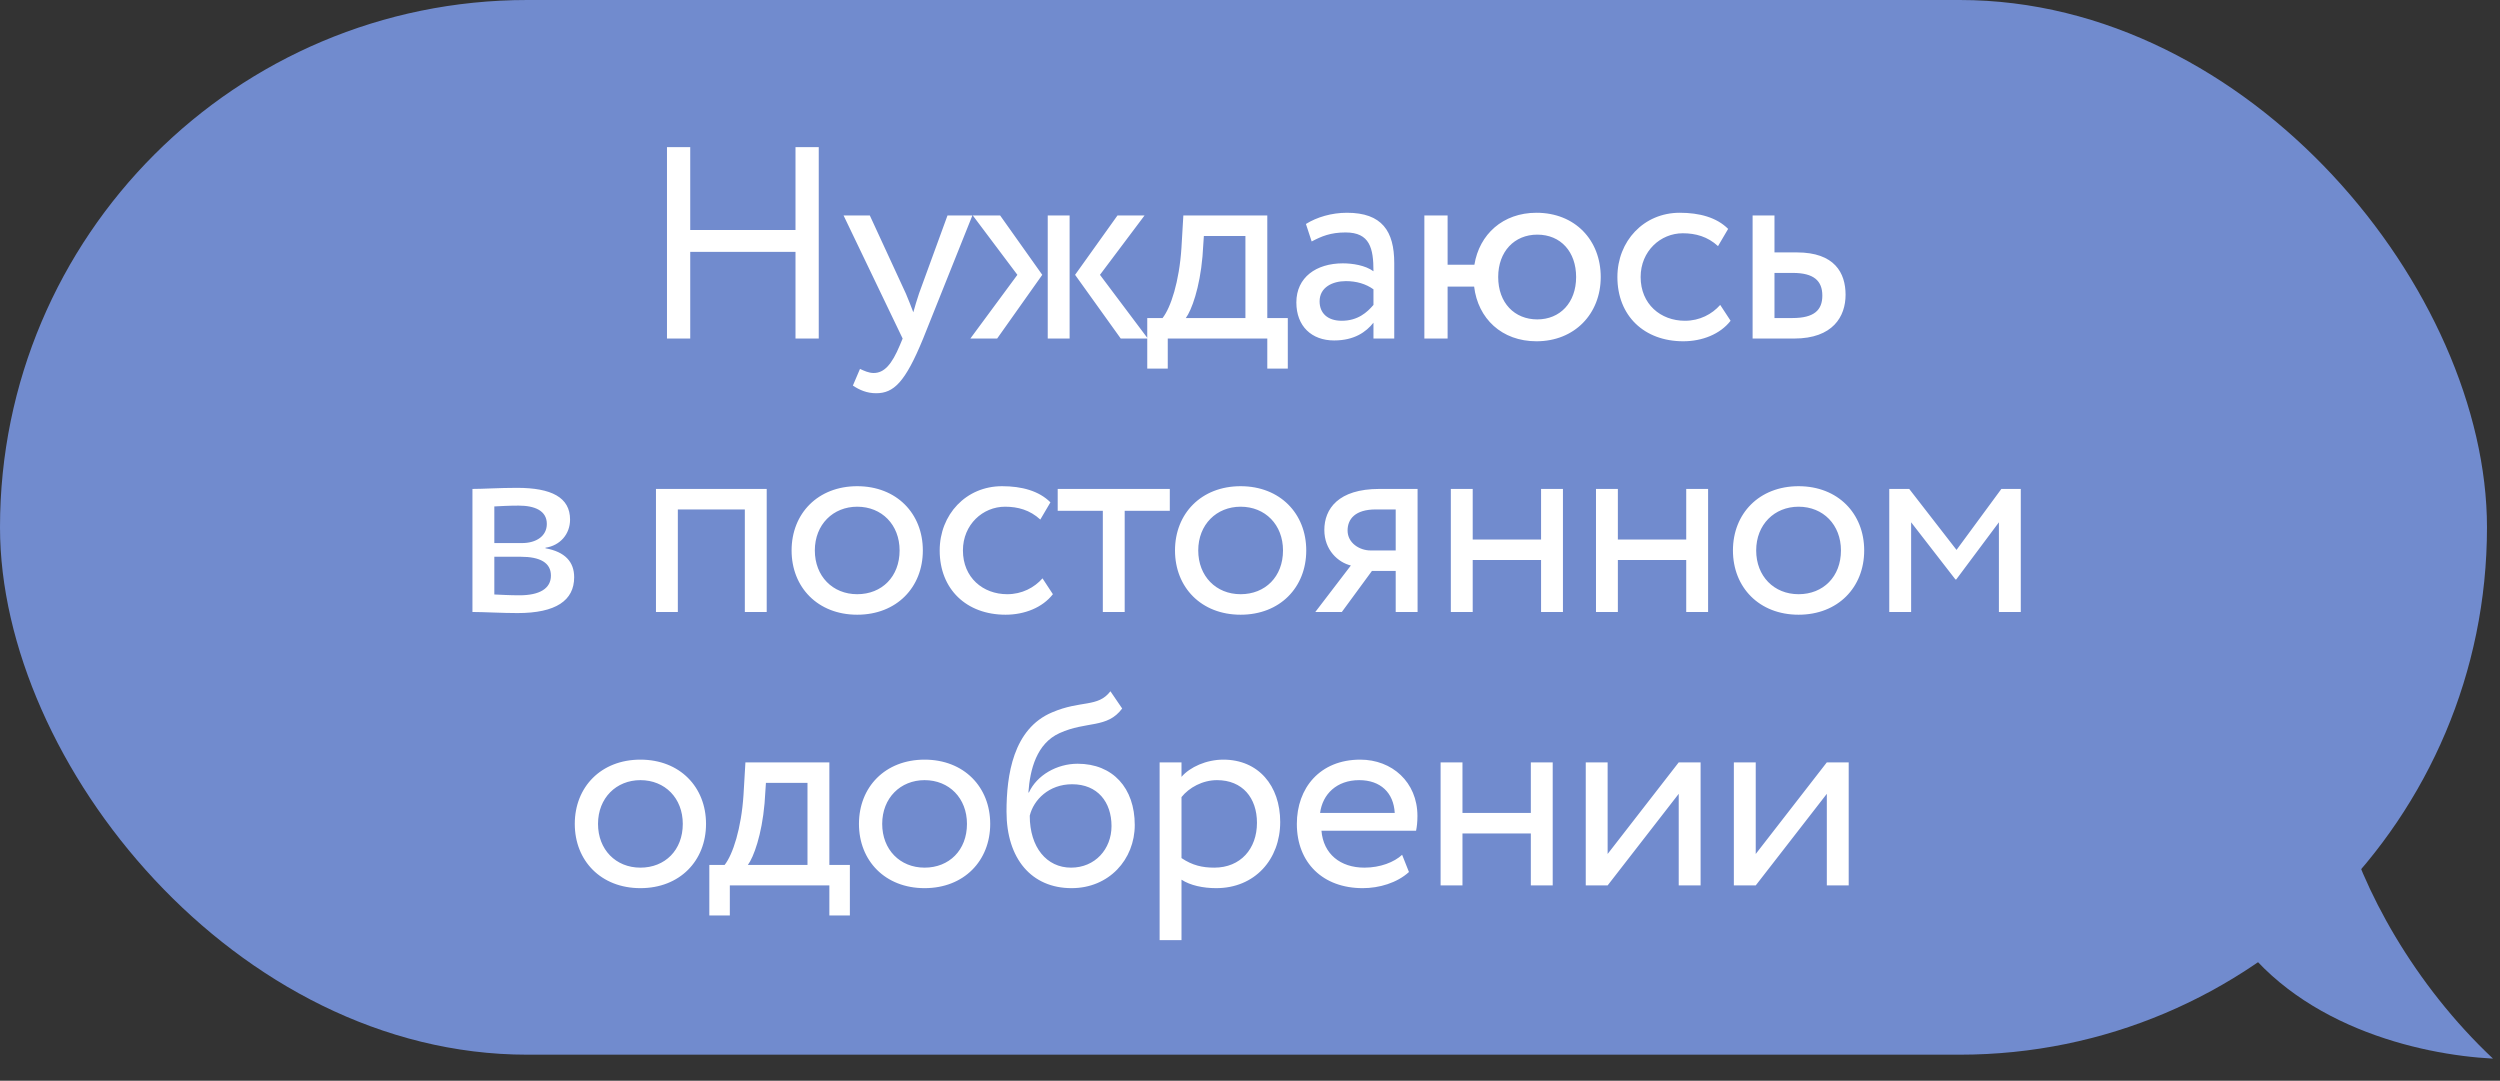
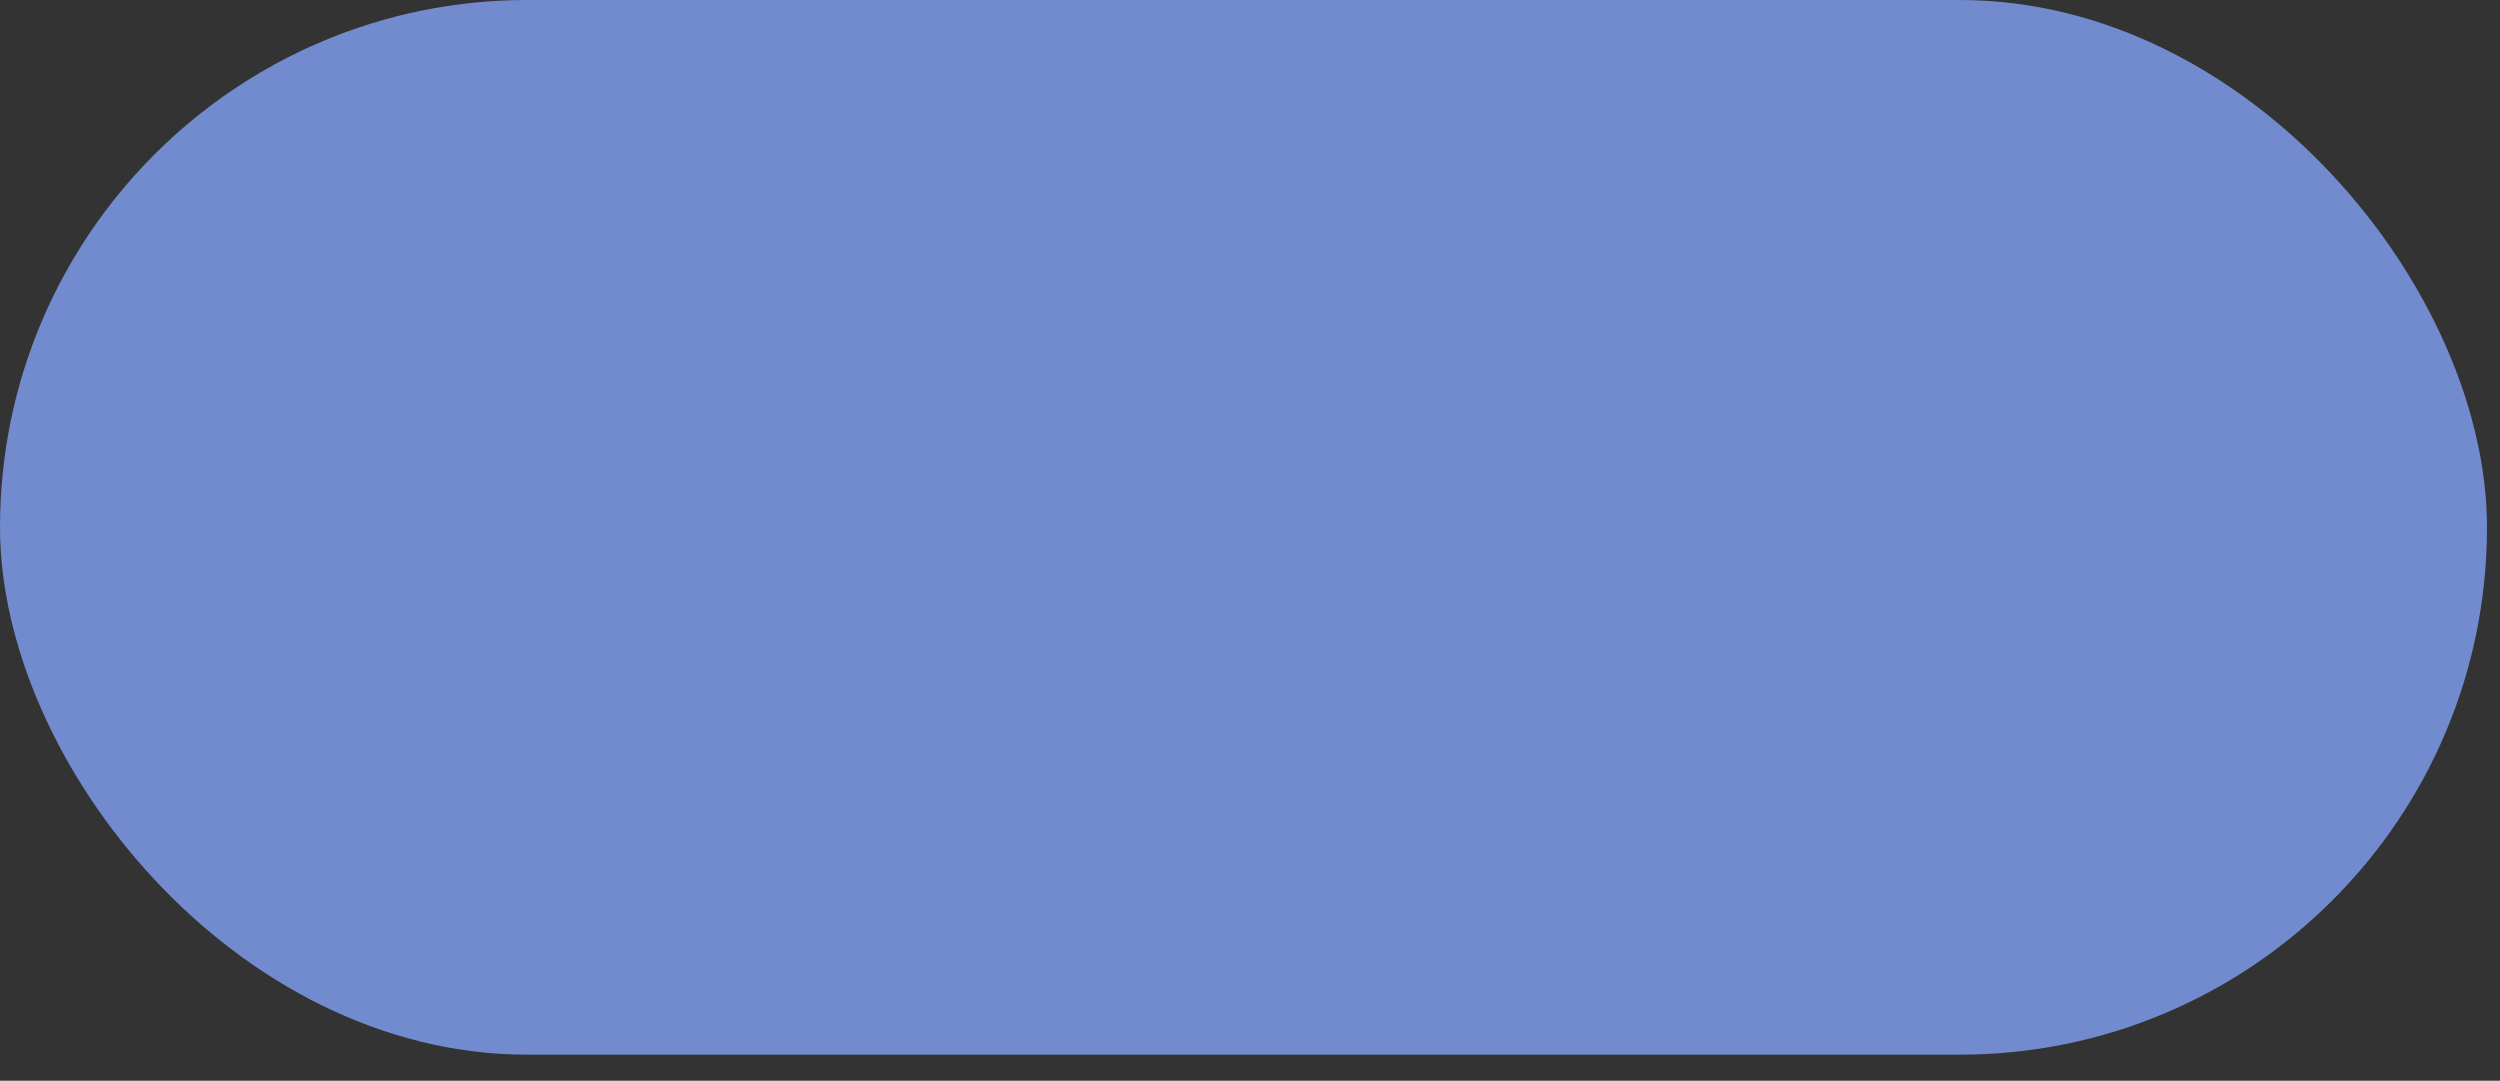
<svg xmlns="http://www.w3.org/2000/svg" width="192" height="83" viewBox="0 0 192 83" fill="none">
  <rect x="0" y="0" width="192" height="83" fill="#333333" stroke="none" />
  <rect width="191" height="81" rx="40.5" fill="#718BCE" />
-   <path d="M61.094 26V19.343H53.01V26H51.224V11.3H53.01V17.663H61.094V11.3H62.88V26H61.094ZM74.678 16.55L70.898 26C69.512 29.381 68.63 30.2 67.286 30.2C66.572 30.2 66.005 29.948 65.501 29.612L66.047 28.331C66.362 28.478 66.719 28.646 67.097 28.646C67.895 28.646 68.483 28.016 69.113 26.504L69.323 26L64.787 16.55H66.803L69.575 22.556C69.785 23.039 69.953 23.501 70.142 23.984C70.268 23.522 70.415 23.039 70.583 22.535L72.767 16.55H74.678ZM87.9 16.55L84.477 21.107L88.152 26H86.073L82.566 21.107L85.821 16.55H87.9ZM80.466 26V16.55H82.146V26H80.466ZM78.135 21.107L74.712 16.55H76.812L80.046 21.107L76.581 26H74.523L78.135 21.107ZM88.109 28.31V24.425H89.285C89.915 23.627 90.566 21.632 90.734 19.049L90.881 16.55H97.328V24.425H98.903V28.31H97.328V26H89.684V28.31H88.109ZM92.351 19.7C92.141 22.115 91.511 23.837 91.07 24.425H95.648V18.125H92.456L92.351 19.7ZM100.736 18.545L100.295 17.201C101.135 16.676 102.269 16.34 103.445 16.34C106.133 16.34 107.078 17.747 107.078 20.204V26H105.482V24.782C104.915 25.496 104.012 26.147 102.458 26.147C100.736 26.147 99.56 25.055 99.56 23.228C99.56 21.296 101.093 20.225 103.13 20.225C103.865 20.225 104.852 20.372 105.482 20.834C105.482 19.07 105.209 17.852 103.34 17.852C102.185 17.852 101.492 18.146 100.736 18.545ZM103.046 24.635C104.285 24.635 104.999 23.984 105.482 23.417V22.22C104.894 21.8 104.18 21.59 103.361 21.59C102.353 21.59 101.345 22.052 101.345 23.144C101.345 24.047 101.954 24.635 103.046 24.635ZM109.391 26V16.55H111.176V20.33H113.234C113.612 17.999 115.418 16.34 118.001 16.34C120.962 16.34 122.936 18.44 122.936 21.275C122.936 24.11 120.92 26.21 118.001 26.21C115.334 26.21 113.507 24.467 113.213 22.01H111.176V26H109.391ZM115.061 21.275C115.061 23.27 116.321 24.53 118.064 24.53C119.807 24.53 121.046 23.249 121.046 21.275C121.046 19.343 119.87 18.02 118.064 18.02C116.3 18.02 115.061 19.322 115.061 21.275ZM132.112 23.417L132.91 24.635C132.112 25.664 130.726 26.21 129.277 26.21C126.274 26.21 124.216 24.257 124.216 21.275C124.216 18.524 126.232 16.34 129.004 16.34C130.516 16.34 131.839 16.697 132.721 17.579L131.944 18.902C131.146 18.167 130.222 17.915 129.235 17.915C127.534 17.915 126.001 19.28 126.001 21.275C126.001 23.354 127.534 24.635 129.403 24.635C130.537 24.635 131.482 24.131 132.112 23.417ZM134.6 26V16.55H136.28V19.385H138.002C140.9 19.385 141.74 20.96 141.74 22.64C141.74 24.299 140.774 26 137.792 26H134.6ZM137.687 20.96H136.28V24.425H137.666C139.325 24.425 139.955 23.816 139.955 22.703C139.955 21.569 139.304 20.96 137.687 20.96ZM36.284 47V37.55C37.103 37.55 38.342 37.466 39.707 37.466C42.353 37.466 43.781 38.201 43.781 39.902C43.781 41.015 43.025 41.897 41.891 42.065V42.107C43.403 42.38 44.096 43.157 44.096 44.333C44.096 46.118 42.689 47.084 39.749 47.084C38.573 47.084 37.145 47 36.284 47ZM39.98 42.758H37.964V45.656C38.468 45.677 39.14 45.719 39.896 45.719C41.45 45.719 42.311 45.194 42.311 44.207C42.311 43.22 41.492 42.758 39.98 42.758ZM39.833 38.831C39.077 38.831 38.384 38.873 37.964 38.894V41.708H40.085C41.198 41.708 41.996 41.162 41.996 40.238C41.996 39.209 41.051 38.831 39.833 38.831ZM57.203 47V39.125H52.058V47H50.378V37.55H58.883V47H57.203ZM60.794 42.275C60.794 39.44 62.81 37.34 65.834 37.34C68.858 37.34 70.874 39.44 70.874 42.275C70.874 45.11 68.858 47.21 65.834 47.21C62.81 47.21 60.794 45.11 60.794 42.275ZM62.579 42.275C62.579 44.249 63.944 45.635 65.834 45.635C67.724 45.635 69.089 44.291 69.089 42.275C69.089 40.301 67.724 38.915 65.834 38.915C63.986 38.915 62.579 40.28 62.579 42.275ZM80.064 44.417L80.862 45.635C80.064 46.664 78.678 47.21 77.229 47.21C74.226 47.21 72.168 45.257 72.168 42.275C72.168 39.524 74.184 37.34 76.956 37.34C78.468 37.34 79.791 37.697 80.673 38.579L79.896 39.902C79.098 39.167 78.174 38.915 77.187 38.915C75.486 38.915 73.953 40.28 73.953 42.275C73.953 44.354 75.486 45.635 77.355 45.635C78.489 45.635 79.434 45.131 80.064 44.417ZM81.231 39.23V37.55H89.841V39.23H86.376V47H84.697V39.23H81.231ZM90.24 42.275C90.24 39.44 92.256 37.34 95.28 37.34C98.304 37.34 100.32 39.44 100.32 42.275C100.32 45.11 98.304 47.21 95.28 47.21C92.256 47.21 90.24 45.11 90.24 42.275ZM92.025 42.275C92.025 44.249 93.39 45.635 95.28 45.635C97.17 45.635 98.535 44.291 98.535 42.275C98.535 40.301 97.17 38.915 95.28 38.915C93.432 38.915 92.025 40.28 92.025 42.275ZM105.93 37.55H108.87V47H107.19V43.85H105.363L103.053 47H101.016L103.746 43.43C102.78 43.199 101.709 42.254 101.709 40.7C101.709 39.083 102.78 37.55 105.93 37.55ZM103.494 40.742C103.494 41.708 104.418 42.275 105.258 42.275H107.19V39.125H105.657C104.082 39.125 103.494 39.86 103.494 40.742ZM118.354 47V43.01H113.104V47H111.424V37.55H113.104V41.435H118.354V37.55H120.034V47H118.354ZM129.502 47V43.01H124.252V47H122.572V37.55H124.252V41.435H129.502V37.55H131.182V47H129.502ZM133.09 42.275C133.09 39.44 135.106 37.34 138.13 37.34C141.154 37.34 143.17 39.44 143.17 42.275C143.17 45.11 141.154 47.21 138.13 47.21C135.106 47.21 133.09 45.11 133.09 42.275ZM134.875 42.275C134.875 44.249 136.24 45.635 138.13 45.635C140.02 45.635 141.385 44.291 141.385 42.275C141.385 40.301 140.02 38.915 138.13 38.915C136.282 38.915 134.875 40.28 134.875 42.275ZM145.095 47V37.55H146.628L150.261 42.233L153.705 37.55H155.196V47H153.516V40.112L150.24 44.501H150.177L146.775 40.112V47H145.095ZM44.143 63.275C44.143 60.44 46.159 58.34 49.183 58.34C52.207 58.34 54.223 60.44 54.223 63.275C54.223 66.11 52.207 68.21 49.183 68.21C46.159 68.21 44.143 66.11 44.143 63.275ZM45.928 63.275C45.928 65.249 47.293 66.635 49.183 66.635C51.073 66.635 52.438 65.291 52.438 63.275C52.438 61.301 51.073 59.915 49.183 59.915C47.335 59.915 45.928 61.28 45.928 63.275ZM54.476 70.31V66.425H55.652C56.282 65.627 56.933 63.632 57.101 61.049L57.248 58.55H63.695V66.425H65.27V70.31H63.695V68H56.051V70.31H54.476ZM58.718 61.7C58.508 64.115 57.878 65.837 57.437 66.425H62.015V60.125H58.823L58.718 61.7ZM65.968 63.275C65.968 60.44 67.984 58.34 71.008 58.34C74.032 58.34 76.048 60.44 76.048 63.275C76.048 66.11 74.032 68.21 71.008 68.21C67.984 68.21 65.968 66.11 65.968 63.275ZM67.753 63.275C67.753 65.249 69.118 66.635 71.008 66.635C72.898 66.635 74.263 65.291 74.263 63.275C74.263 61.301 72.898 59.915 71.008 59.915C69.16 59.915 67.753 61.28 67.753 63.275ZM85.28 53.09L86.183 54.413C85.028 55.967 83.453 55.358 81.374 56.303C79.61 57.101 79.106 59.096 78.98 60.86H79.022C79.631 59.537 81.164 58.655 82.76 58.655C85.469 58.655 87.149 60.524 87.149 63.359C87.149 66.005 85.175 68.21 82.298 68.21C79.232 68.21 77.3 65.963 77.3 62.33C77.3 59.537 77.804 55.967 80.807 54.707C83.012 53.762 84.314 54.35 85.28 53.09ZM79.085 62.645C79.085 65.081 80.387 66.635 82.256 66.635C84.104 66.635 85.364 65.207 85.364 63.443C85.364 61.595 84.293 60.23 82.34 60.23C80.555 60.23 79.379 61.427 79.085 62.645ZM89.059 72.2V58.55H90.739V59.663C91.39 58.907 92.65 58.34 93.952 58.34C96.64 58.34 98.32 60.335 98.32 63.128C98.32 66.005 96.367 68.21 93.406 68.21C92.398 68.21 91.411 68 90.739 67.559V72.2H89.059ZM93.469 59.915C92.356 59.915 91.327 60.482 90.739 61.217V65.9C91.579 66.467 92.356 66.635 93.259 66.635C95.275 66.635 96.535 65.186 96.535 63.191C96.535 61.28 95.422 59.915 93.469 59.915ZM107.683 65.648L108.208 66.971C107.284 67.811 105.919 68.21 104.659 68.21C101.593 68.21 99.598 66.257 99.598 63.275C99.598 60.524 101.362 58.34 104.47 58.34C106.906 58.34 108.859 60.062 108.859 62.666C108.859 63.128 108.817 63.506 108.754 63.8H101.488C101.635 65.585 102.937 66.635 104.785 66.635C106.003 66.635 107.074 66.215 107.683 65.648ZM104.386 59.915C102.664 59.915 101.572 60.986 101.383 62.435H107.116C107.032 60.881 106.024 59.915 104.386 59.915ZM117.568 68V64.01H112.318V68H110.638V58.55H112.318V62.435H117.568V58.55H119.248V68H117.568ZM123.466 68H121.786V58.55H123.466V65.585L128.926 58.55H130.606V68H128.926V60.965L123.466 68ZM134.84 68H133.16V58.55H134.84V65.585L140.3 58.55H141.98V68H140.3V60.965L134.84 68Z" fill="white" />
-   <path d="M191.461 81.301C185.426 75.627 181.385 68.293 179.883 62.498L171.309 71.221C176.144 78.753 185.74 81.01 191.461 81.301Z" fill="#718BCE" />
</svg>